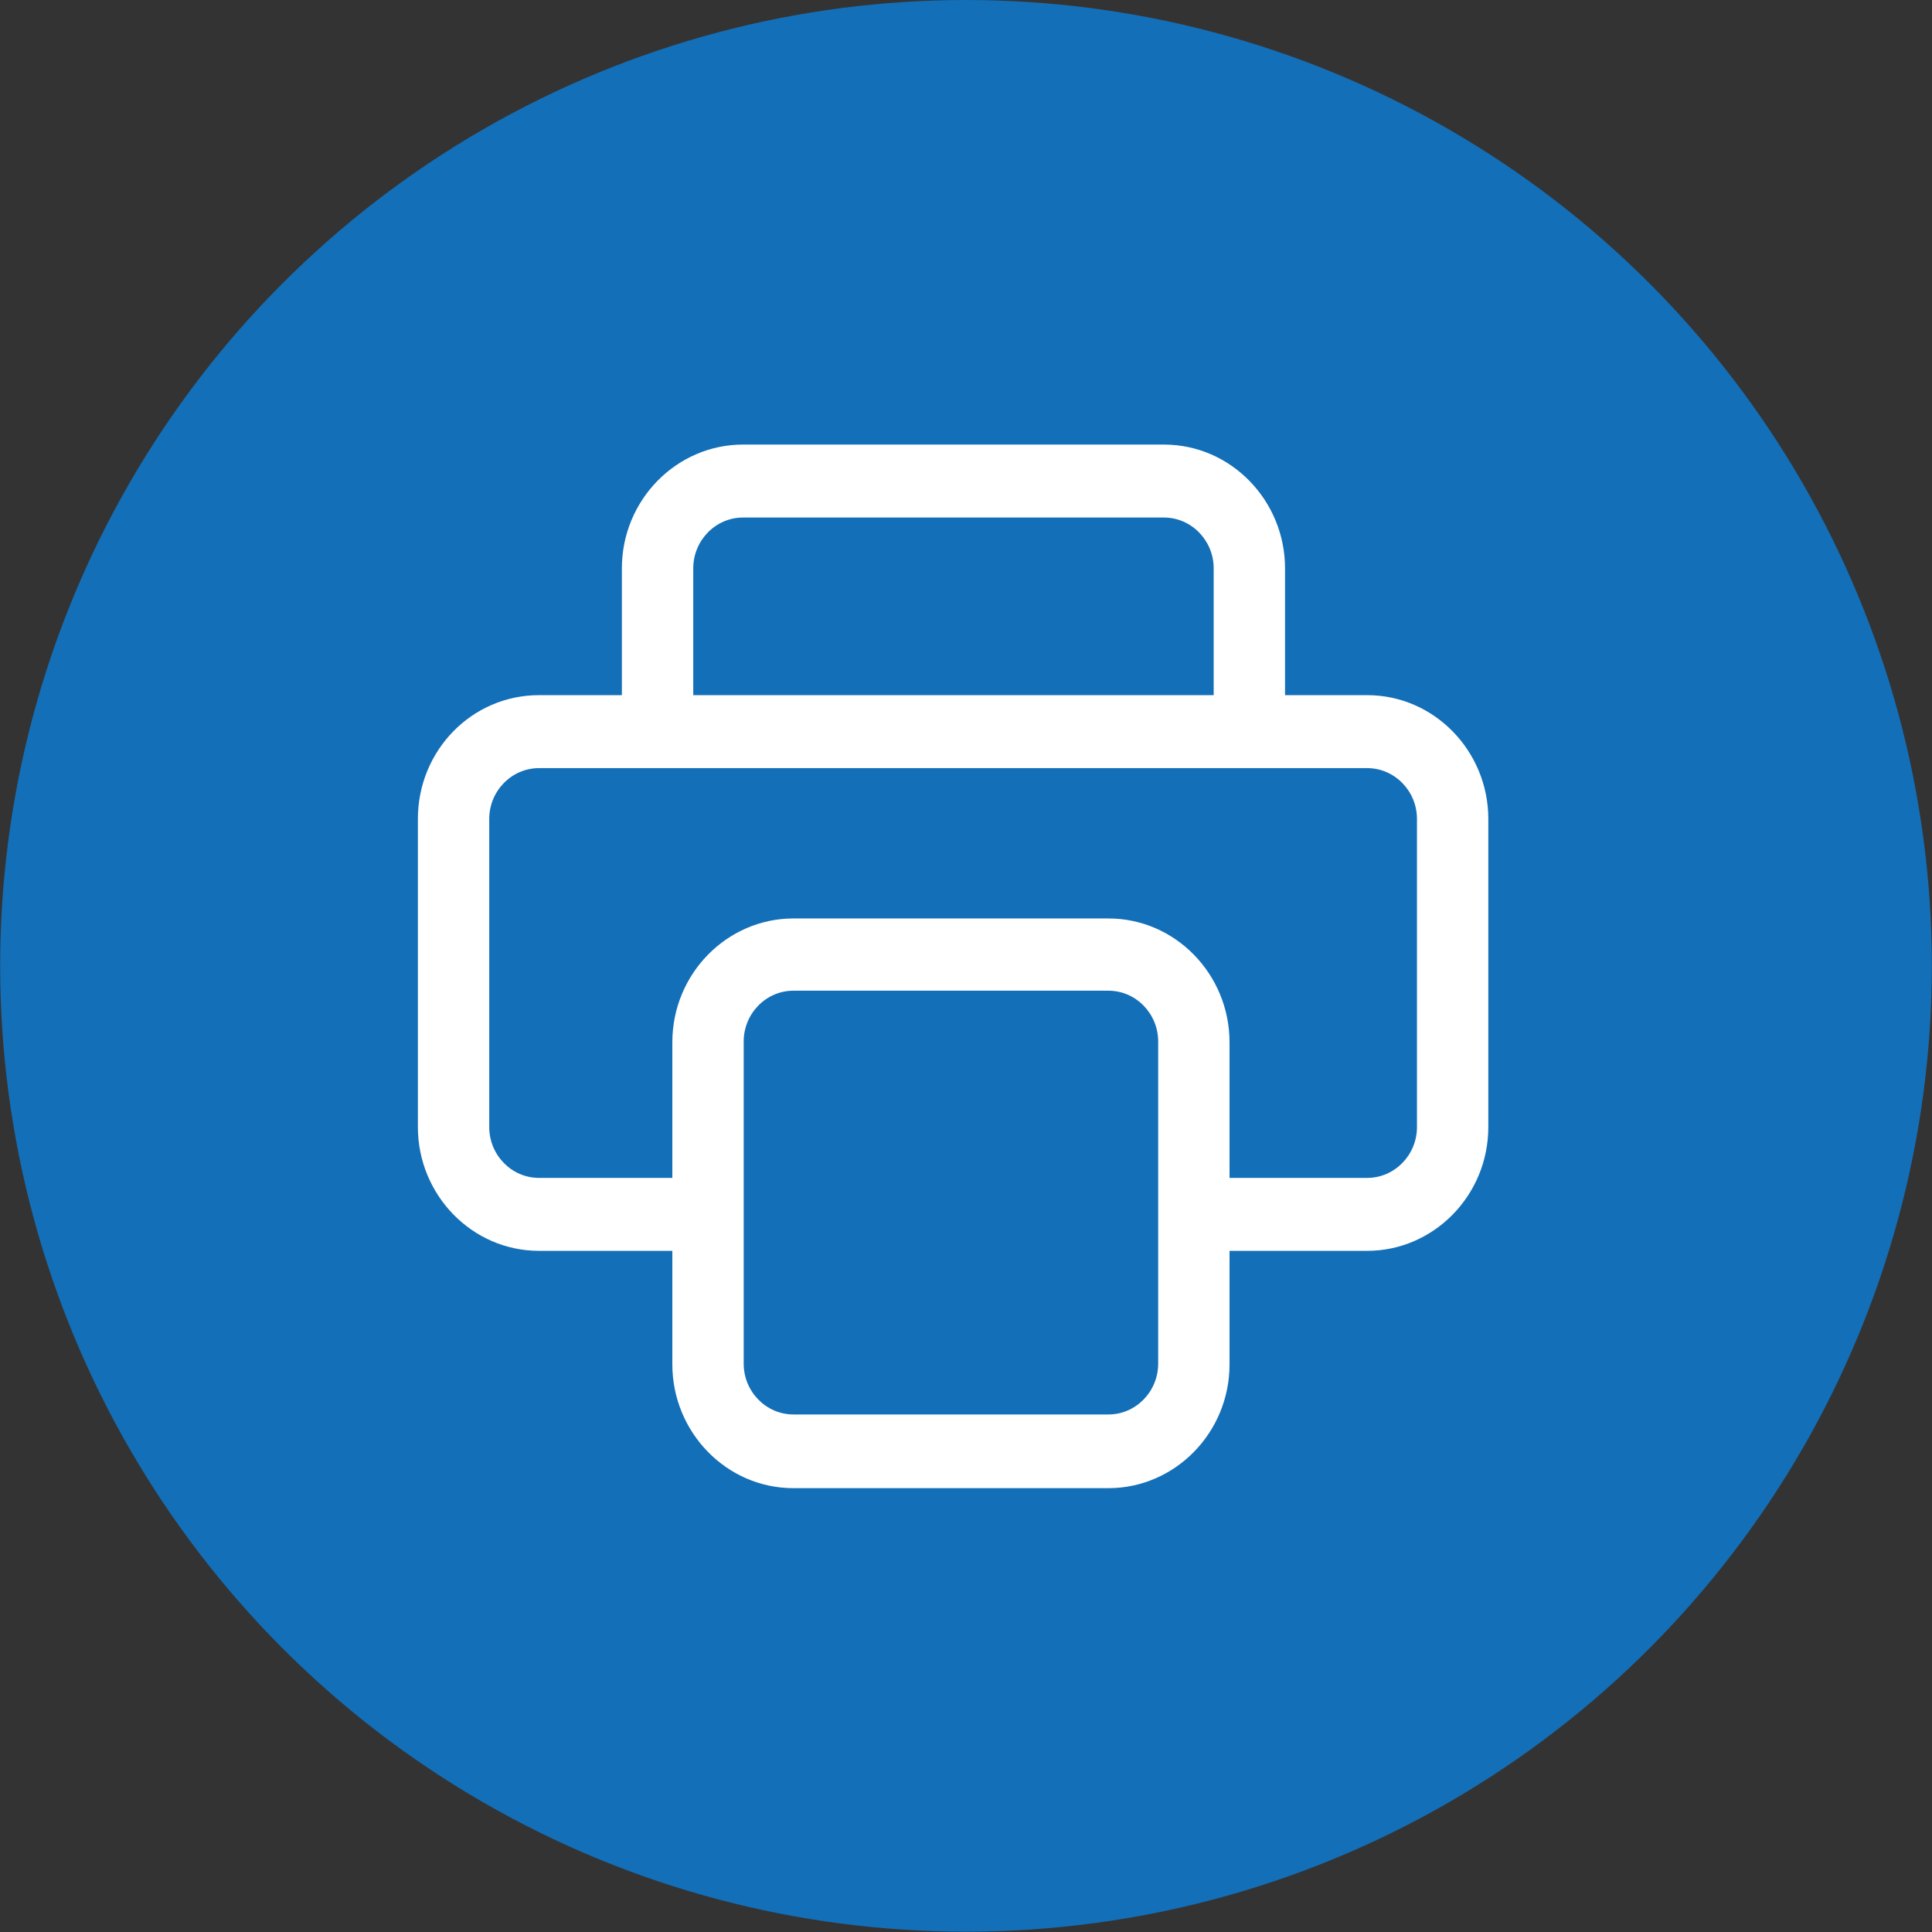
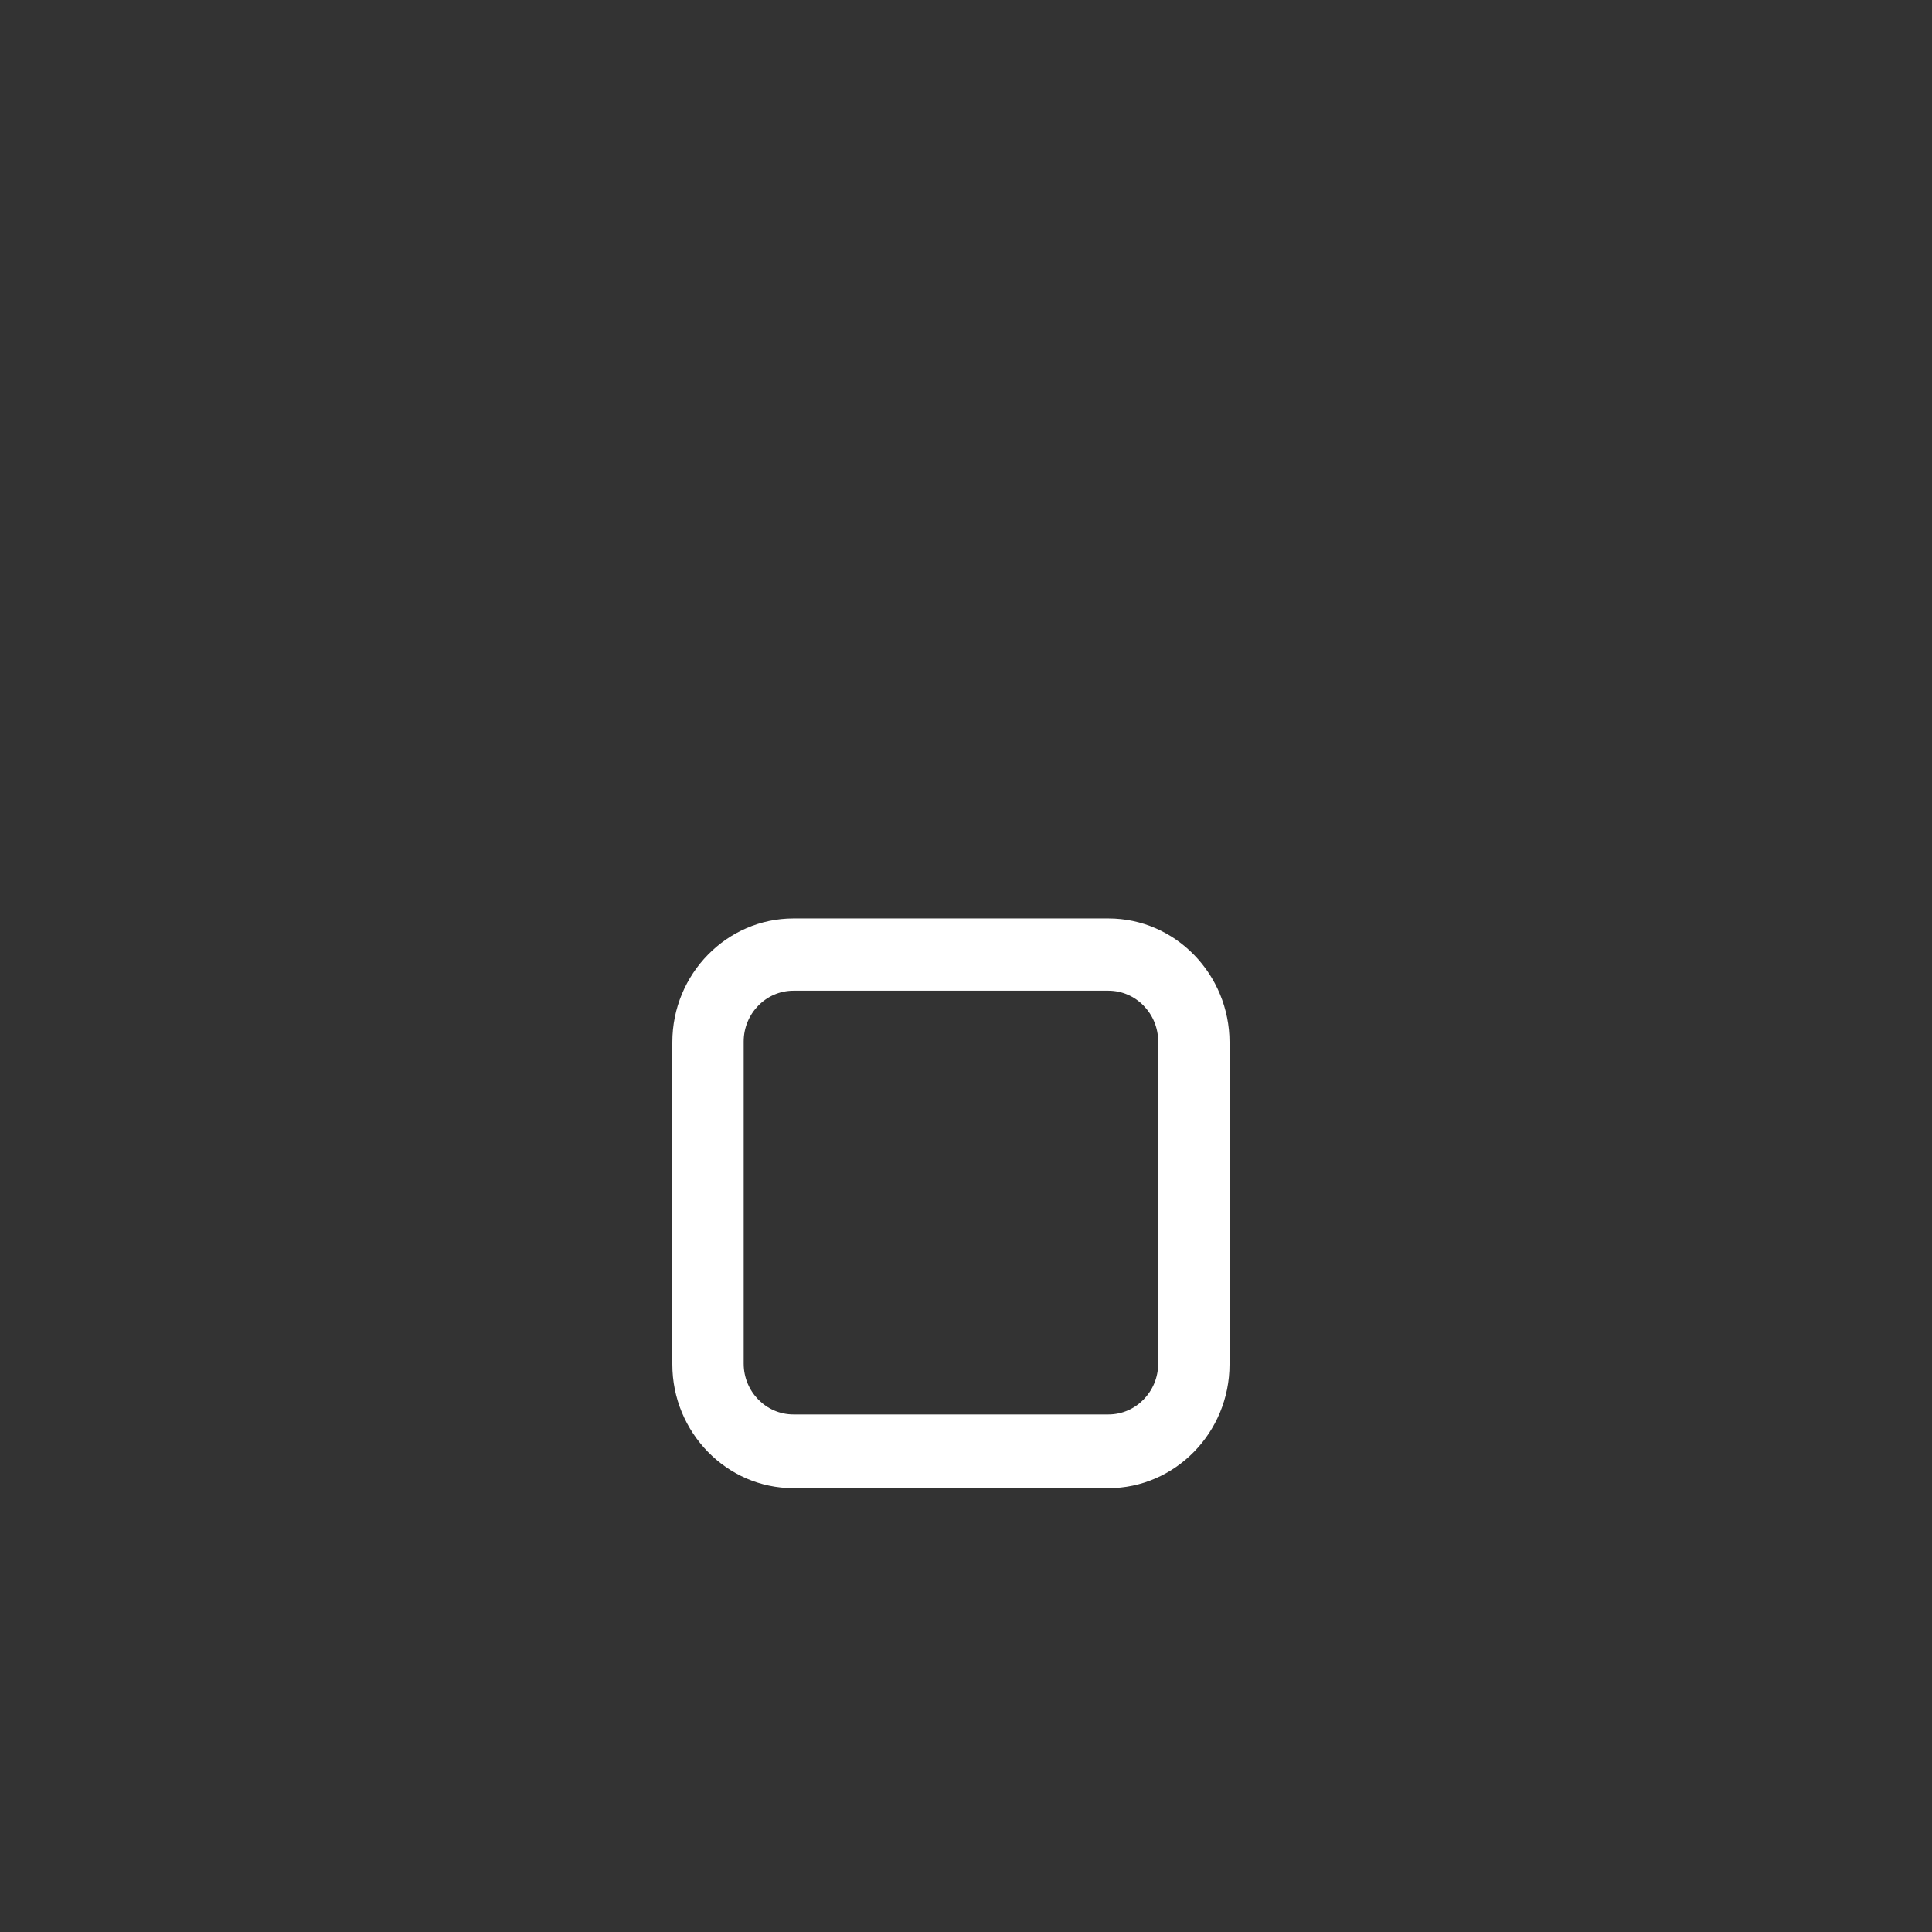
<svg xmlns="http://www.w3.org/2000/svg" width="74" height="74" viewBox="0 0 74 74" fill="none">
  <rect x="0" y="0" width="74" height="74" fill="#333333" stroke="none" />
-   <circle cx="37" cy="36.994" r="36.994" fill="#136FB8" />
-   <path d="M52.367 47.91H45.741V45.116H52.367C53.417 45.116 54.273 44.241 54.273 43.168V31.368C54.273 30.296 53.417 29.421 52.367 29.421H20.644C19.595 29.421 18.739 30.296 18.739 31.368V43.168C18.739 44.241 19.595 45.116 20.644 45.116H27.105V47.91H20.644C18.077 47.91 16.006 45.765 16.006 43.168V31.368C16.006 28.743 18.077 26.626 20.644 26.626H52.367C54.935 26.626 57.006 28.771 57.006 31.368V43.168C57.006 45.793 54.907 47.91 52.367 47.91Z" fill="white" />
-   <path d="M49.22 26.654H46.487V21.771C46.487 20.698 45.631 19.823 44.582 19.823H28.458C27.409 19.823 26.553 20.698 26.553 21.771V26.654H23.819V21.771C23.819 19.145 25.918 17.028 28.458 17.028H44.582C47.149 17.028 49.22 19.174 49.22 21.771V26.654Z" fill="white" />
  <path d="M42.456 57H30.39C27.823 57 25.752 54.855 25.752 52.258V39.922C25.752 37.296 27.85 35.179 30.39 35.179H42.456C45.023 35.179 47.094 37.325 47.094 39.922V52.258C47.094 54.883 44.996 57 42.456 57ZM30.39 37.946C29.341 37.946 28.485 38.821 28.485 39.893V52.229C28.485 53.302 29.341 54.177 30.39 54.177H42.456C43.505 54.177 44.361 53.302 44.361 52.229V39.893C44.361 38.821 43.505 37.946 42.456 37.946H30.39Z" fill="white" />
</svg>